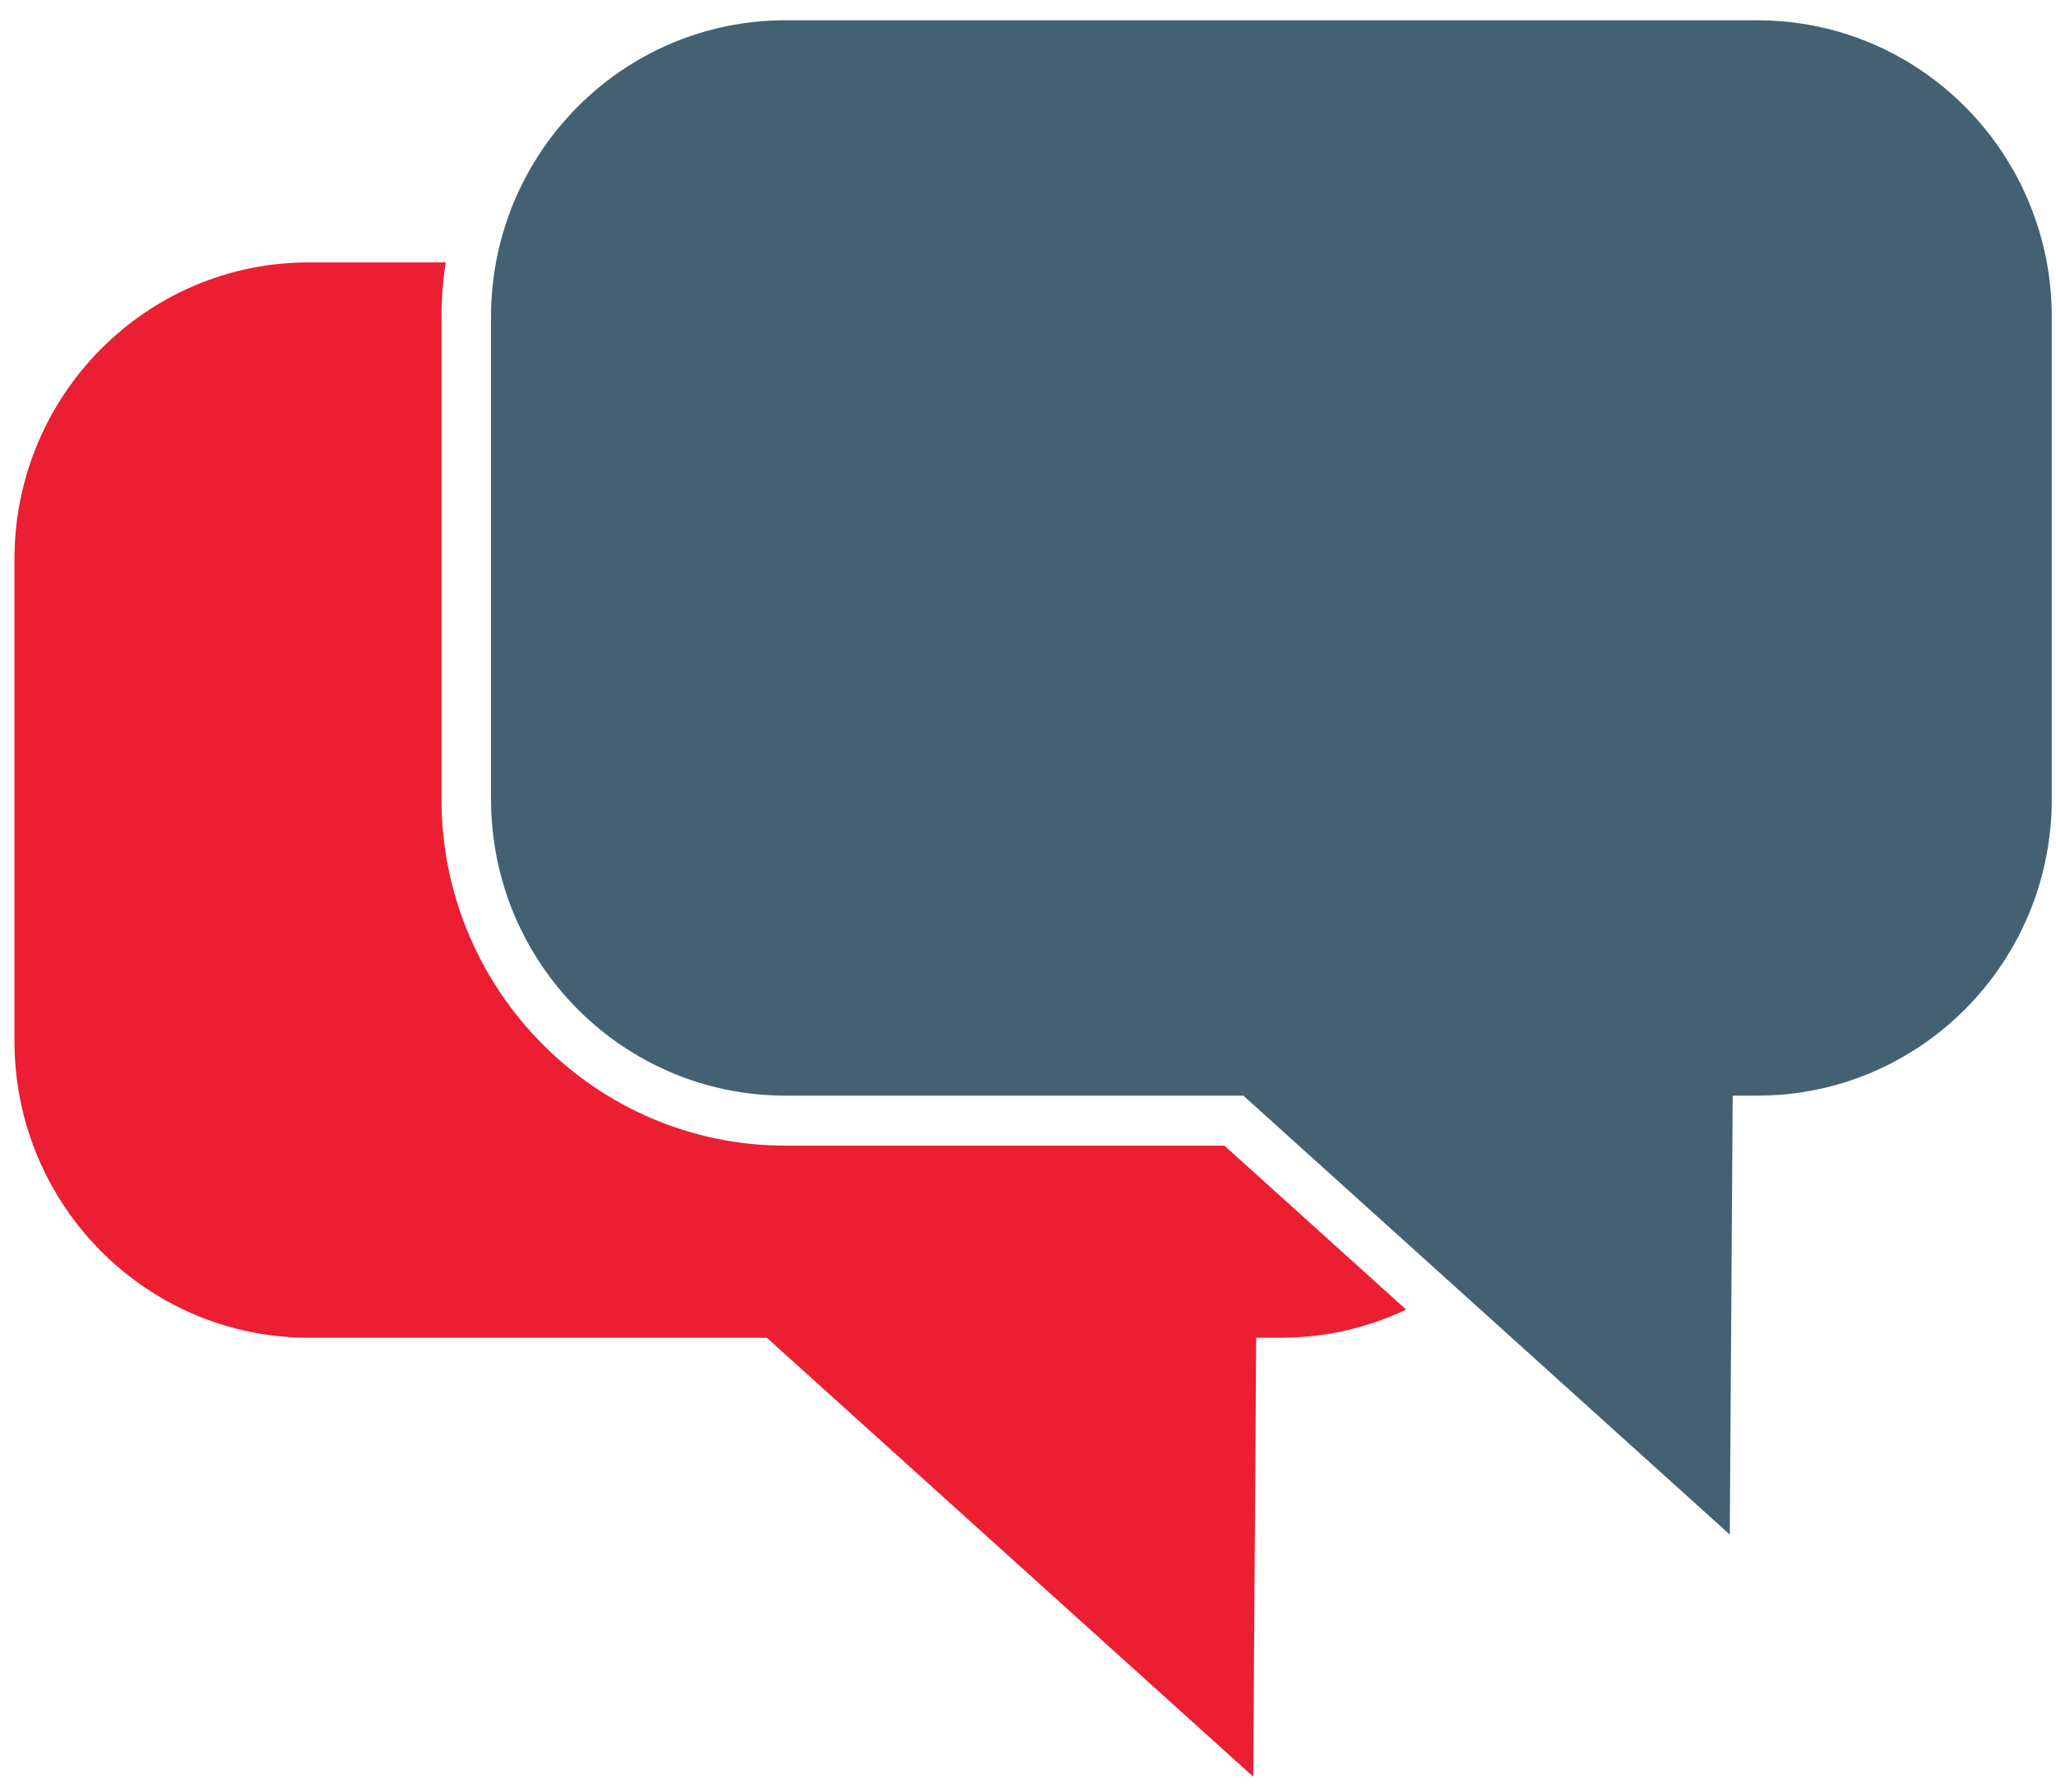
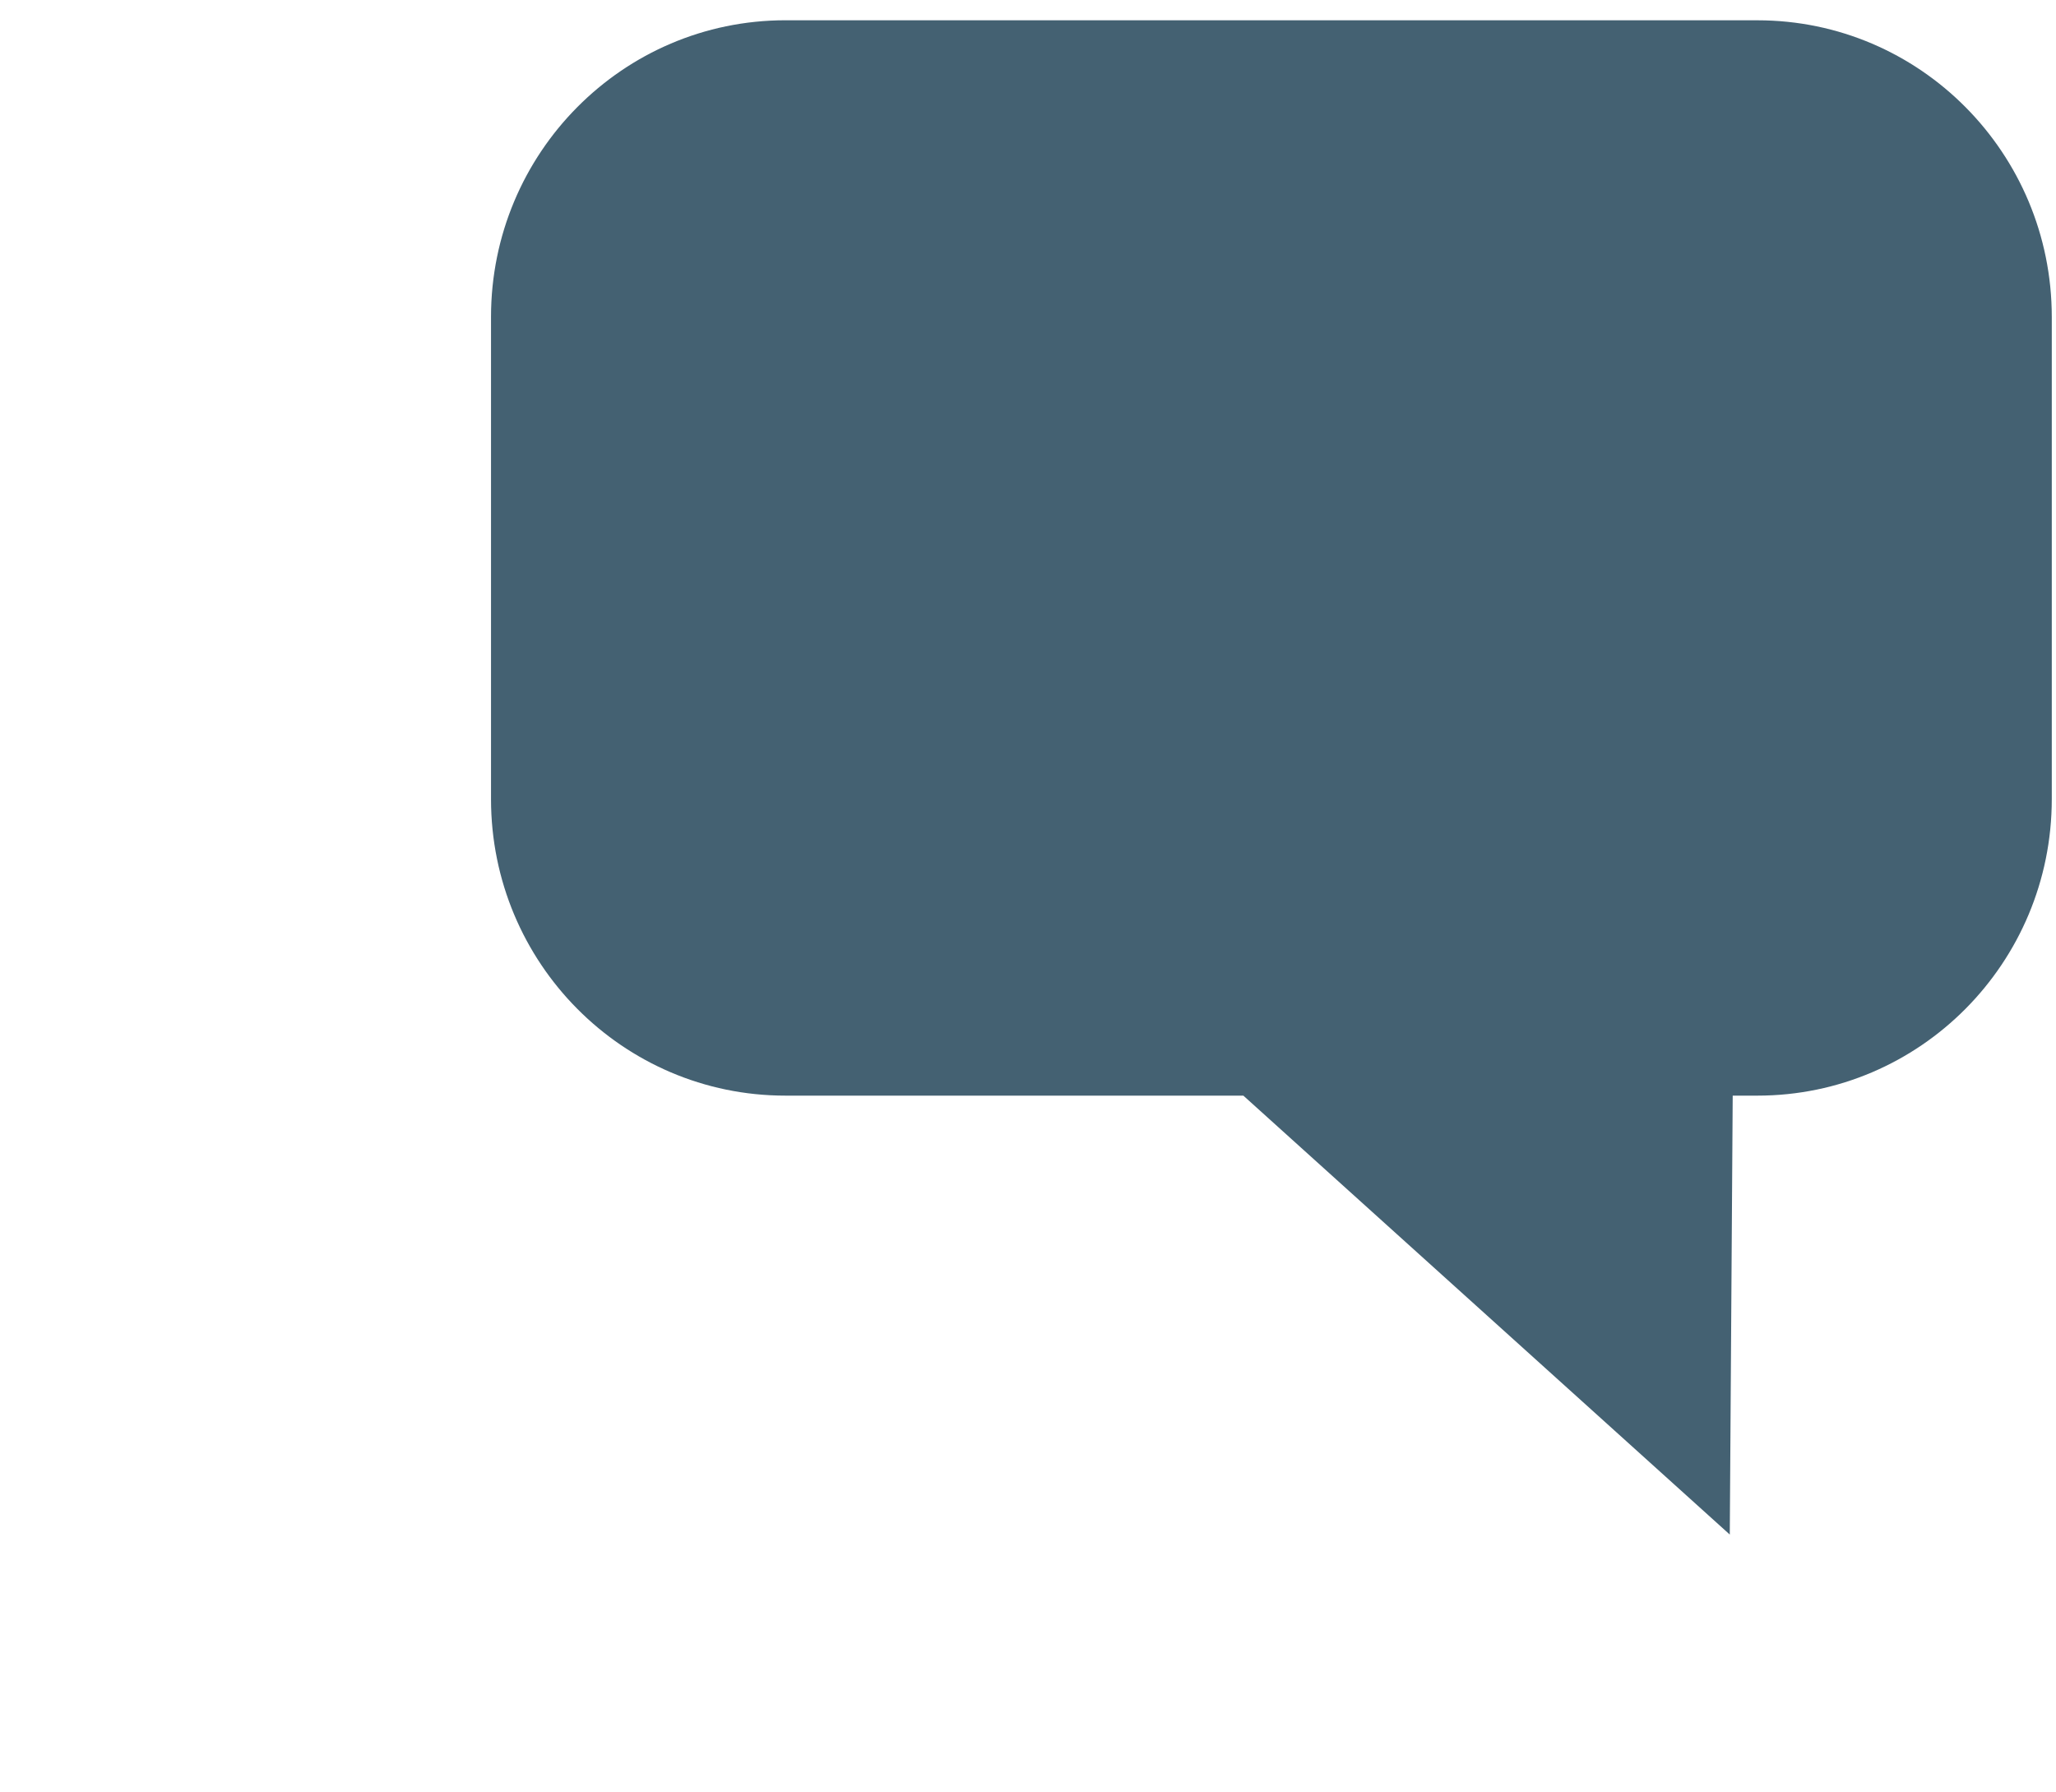
<svg xmlns="http://www.w3.org/2000/svg" width="78" height="68" viewBox="0 0 78 68" fill="none">
-   <path fill-rule="evenodd" clip-rule="evenodd" d="M46.45 43.463H29.797c-7.194 0-13.048-5.897-13.048-13.146v-18.29q.002-1.058.162-2.072h-5.194C5.548 9.954.549 14.995.549 21.21V39.5c0 6.213 4.999 11.251 11.168 11.251h17.374l18.453 16.652.112-16.652h.937c1.7 0 3.31-.385 4.752-1.068l-6.893-6.22z" fill="#EB1E32" />
  <path fill-rule="evenodd" clip-rule="evenodd" d="M29.798.77h36.874C72.84.77 77.84 5.81 77.84 12.025v18.29c0 6.213-5 11.251-11.168 11.251h-.937l-.111 16.652L47.17 41.566H29.796c-6.17 0-11.168-5.038-11.168-11.25V12.024c0-6.214 5-11.255 11.17-11.255" fill="#446172" />
</svg>